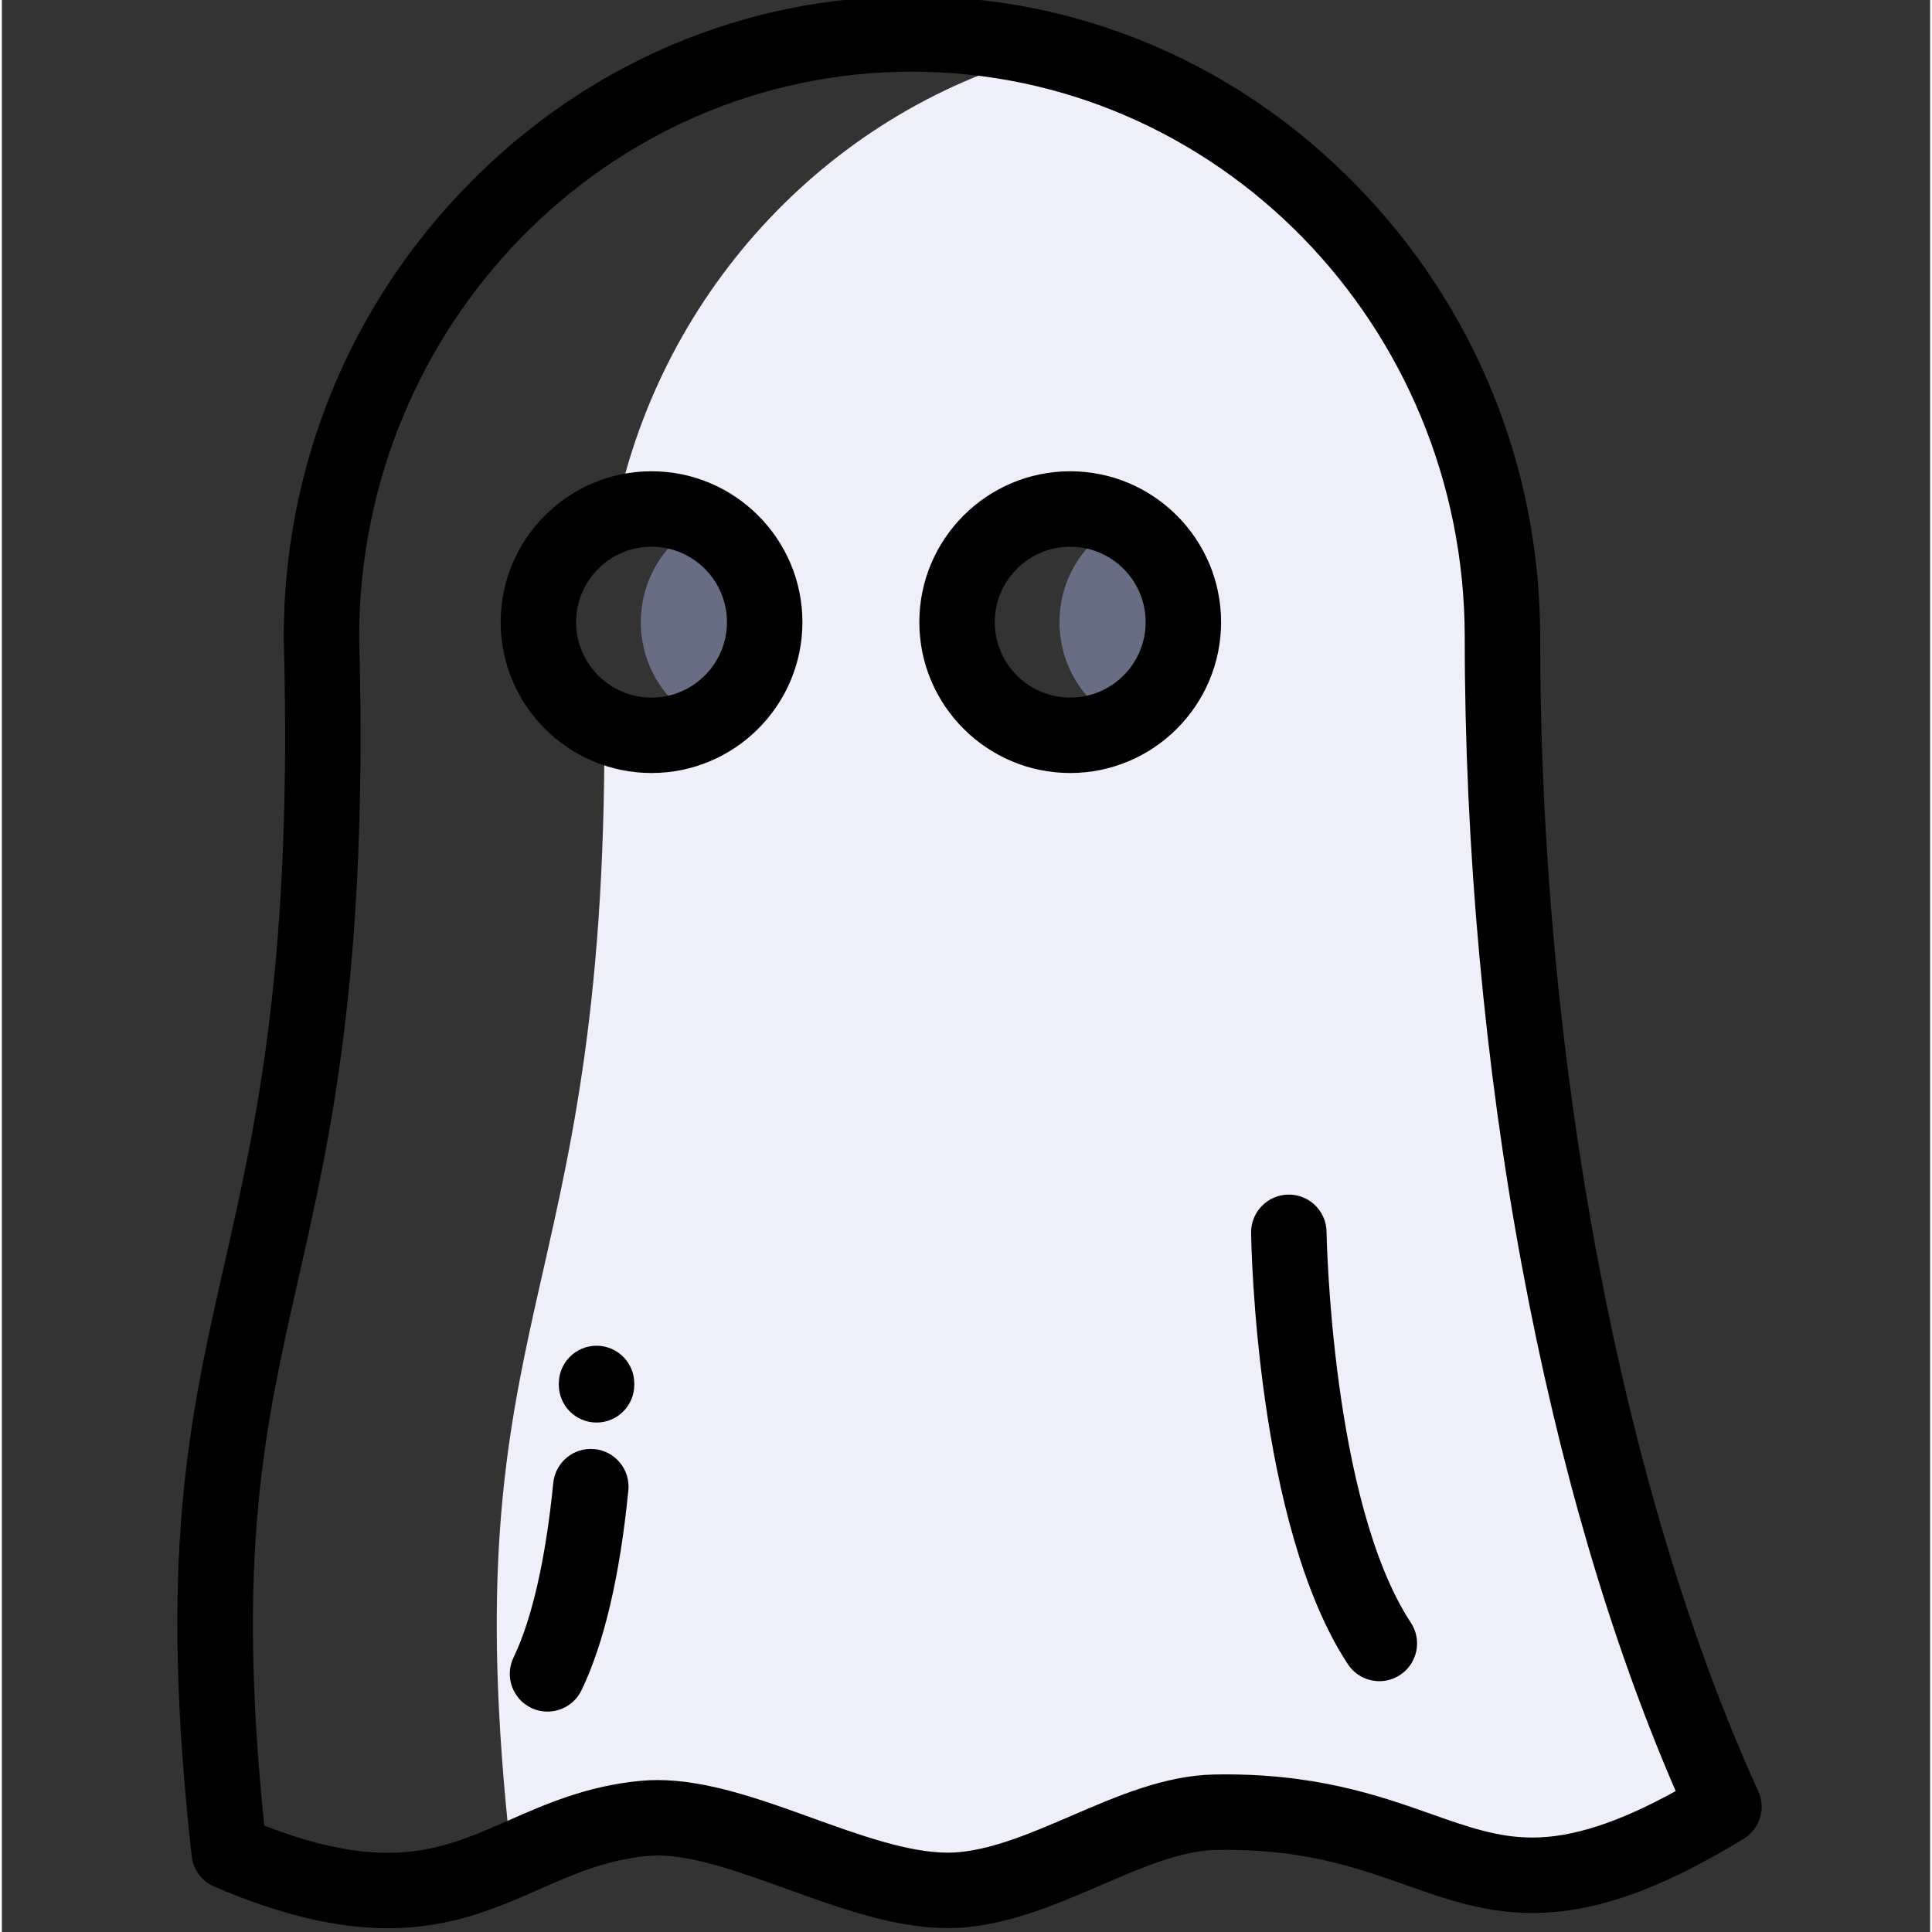
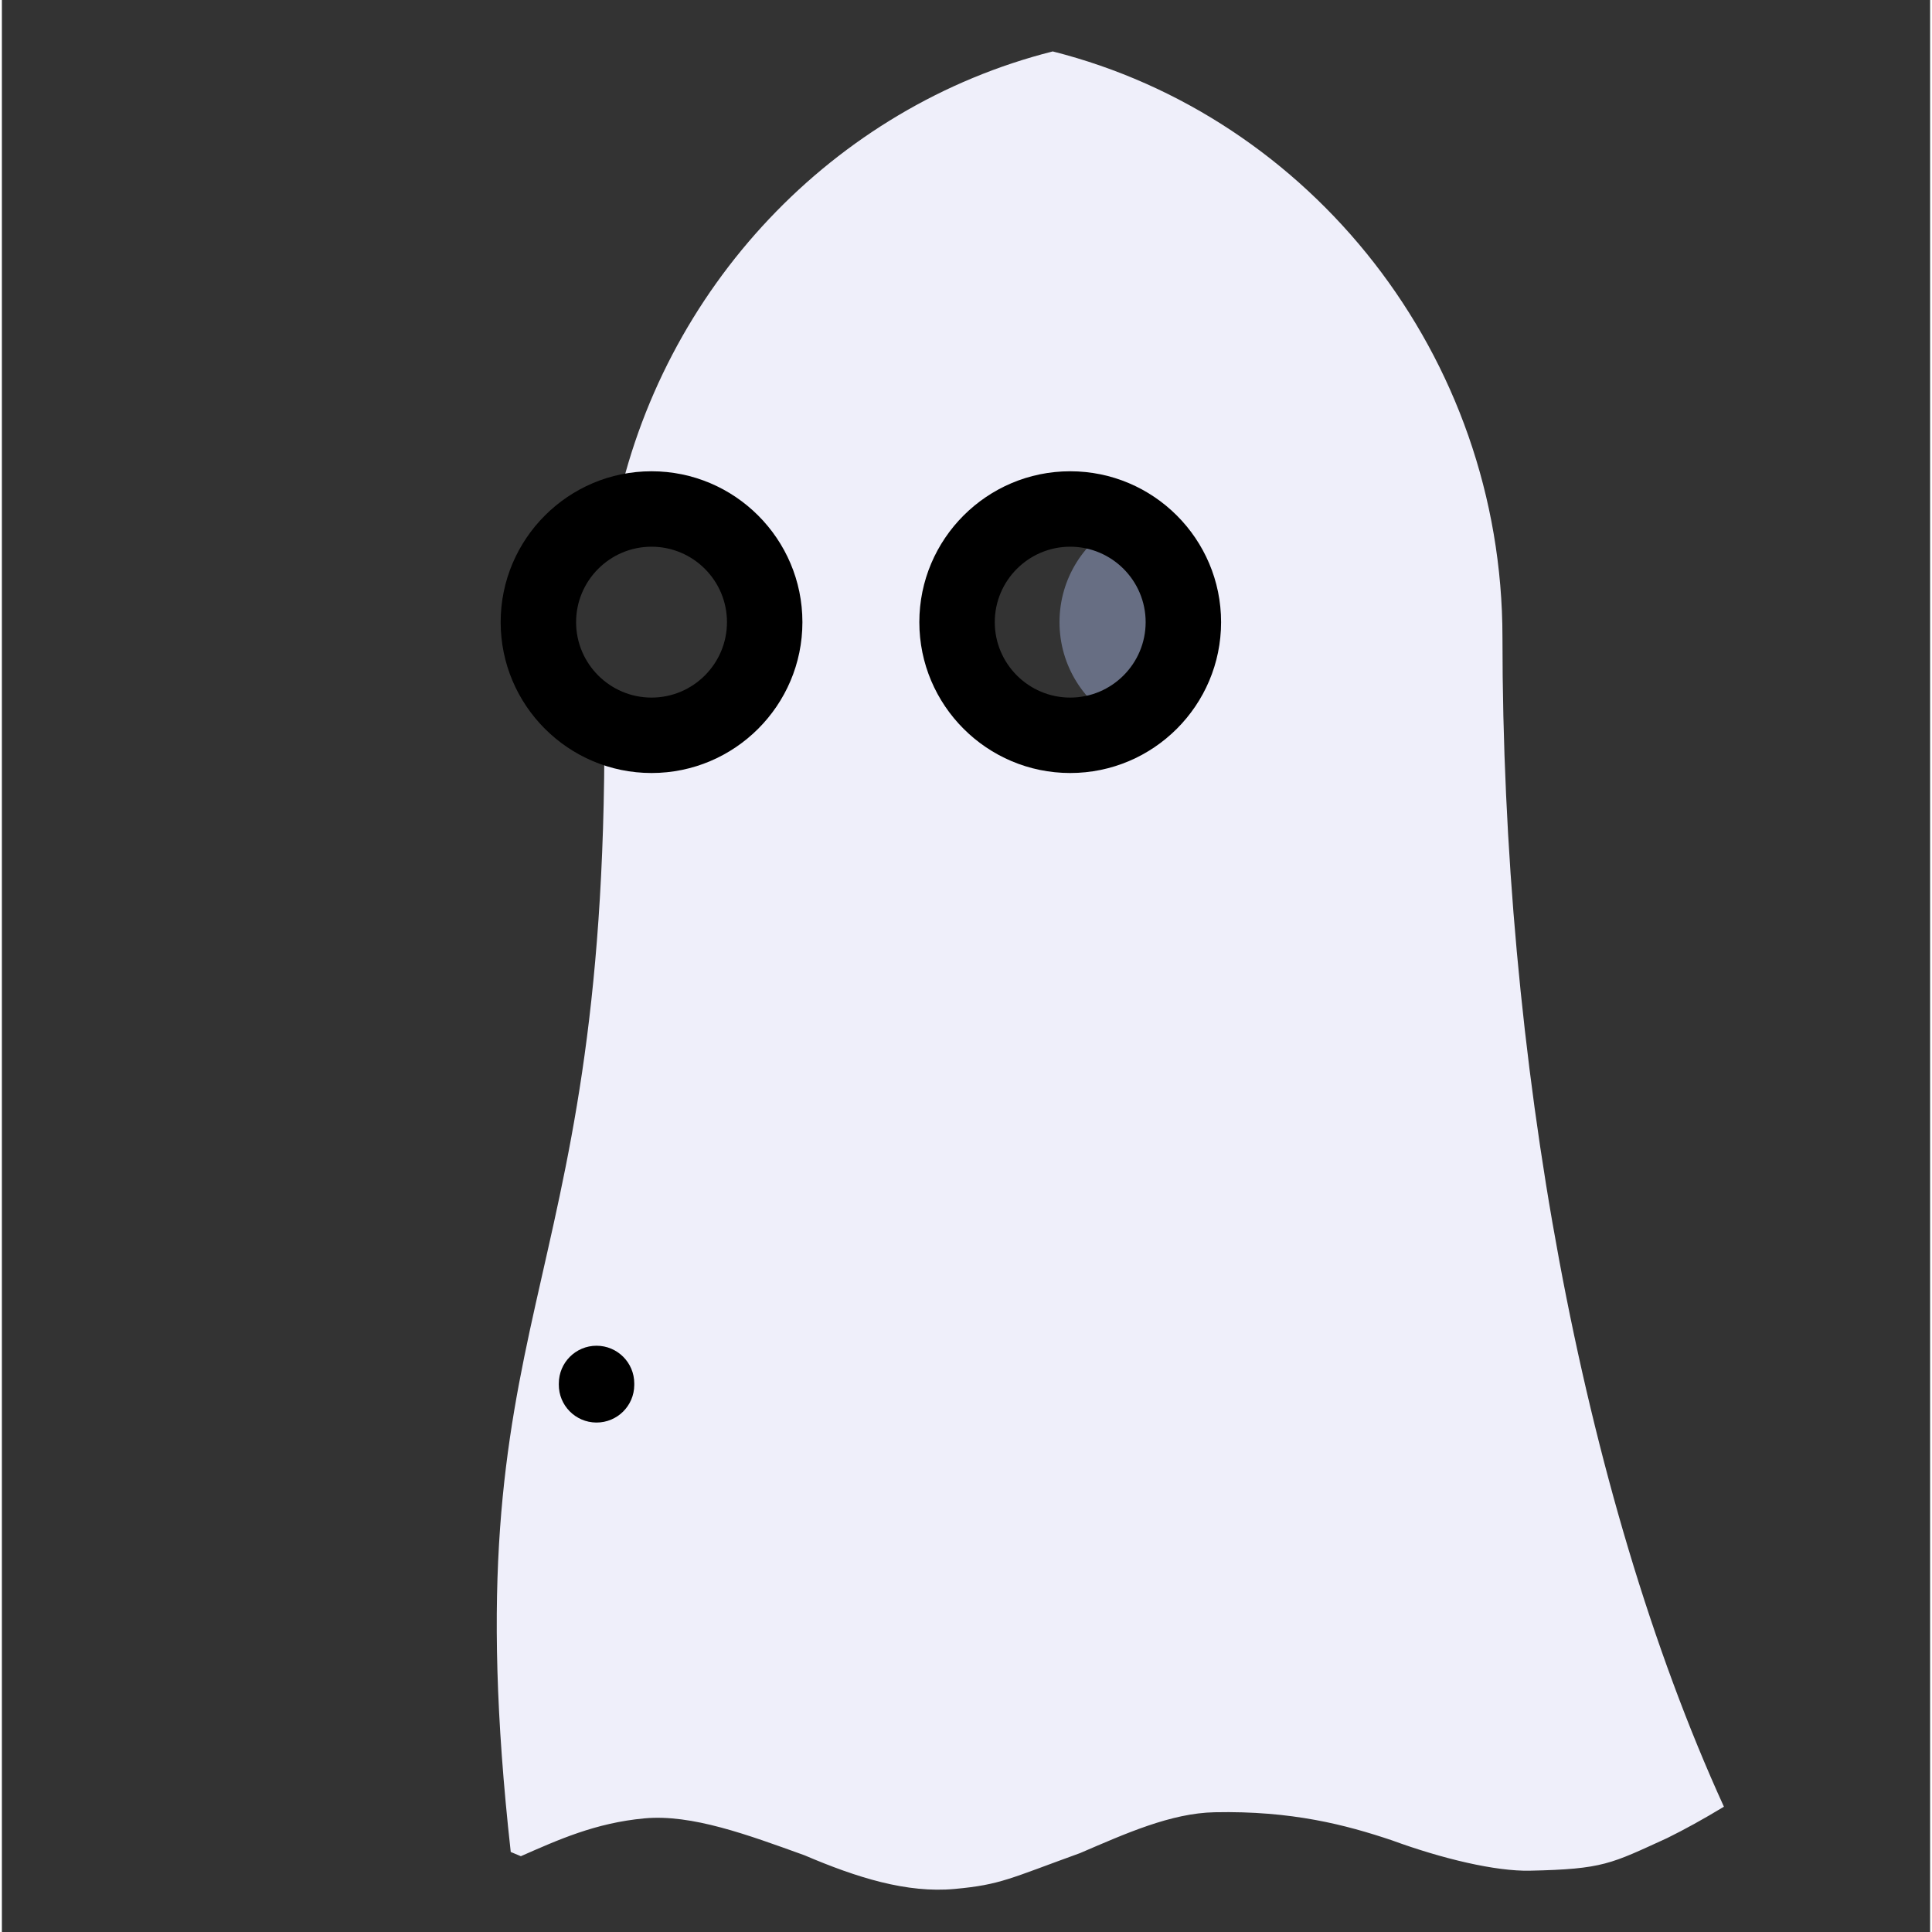
<svg xmlns="http://www.w3.org/2000/svg" height="511pt" viewBox="-46 1 511 511.999" width="511pt">
  <rect x="-46" y="1" width="511" height="511.999" fill="#333333" stroke="none" />
  <g fill-rule="evenodd">
    <path d="m410.355 479.797c-38.148-83.633-58.688-199.25-58.688-309.871 0-74.832-50.969-138.082-119.184-155.297-58.078 14.66-103.652 62.691-115.91 122.836 3.012-1.02 6.234-1.578 9.59-1.578 16.562 0 29.988 13.426 29.988 29.988s-13.426 29.988-29.988 29.988c-4.461 0-8.688-.984-12.492-2.73.535 155.867-40.895 153.906-24.82 298.66.906.387 1.797.758 2.68 1.121 9.852-4.328 19.742-8.824 32.746-10.027 12.559-1.164 27.43 4.379 42.426 9.785 13.855 5.91 27.098 10.098 39.855 8.914 12.113-1.117 14.5-2.742 33.164-9.492 12.137-5.215 24.078-10.586 35.648-10.828 20.492-.426 34.812 3.352 46.949 7.422 13.449 4.93 27.551 8.254 36.574 8.066 19.559-.41 21.469-1.828 36.375-8.621 4.656-2.293 9.66-5.047 15.086-8.336zm-173.238-283.938c-16.562 0-29.988-13.426-29.988-29.984 0-16.562 13.426-29.988 29.988-29.988s29.984 13.426 29.984 29.988c0 16.559-13.422 29.984-29.984 29.984zm0 0" fill="#efeffa" />
-     <path d="m139.738 139.137c-9.734 4.957-16.41 15.062-16.41 26.738 0 11.672 6.676 21.781 16.41 26.734 9.738-4.953 16.414-15.062 16.414-26.734 0-11.676-6.676-21.781-16.414-26.738zm0 0" fill="#676e83" />
    <path d="m250.691 139.137c-9.734 4.957-16.41 15.062-16.41 26.738 0 11.672 6.676 21.781 16.41 26.734 9.738-4.953 16.41-15.062 16.41-26.734 0-11.676-6.672-21.781-16.41-26.738zm0 0" fill="#676e83" />
  </g>
-   <path d="m419.449 475.648c-36.184-79.324-57.785-193.613-57.785-305.723 0-45.172-17.34-87.77-48.82-119.941-31.539-32.234-73.328-49.984-117.668-49.984-44.34 0-86.129 17.75-117.668 49.984-31.48 32.172-48.82 74.77-48.82 119.941 0 .094.004.184.004.277 2.371 85.965-7.215 128.262-15.676 165.578-9.422 41.57-17.562 77.469-8.719 157.113.398 3.578 2.688 6.668 6 8.086 17.316 7.414 32.348 11.02 45.953 11.02 16.727 0 28.66-5.254 40.203-10.332 9.133-4.02 17.758-7.812 28.746-8.828.812-.078 1.672-.117 2.559-.117 9.645 0 21.57 4.305 34.195 8.859 14.152 5.105 28.781 10.387 42.75 10.387 1.68-.004 3.34-.078 4.93-.234 12.547-1.203 24.332-6.277 35.723-11.184 10.871-4.684 21.141-9.102 30.227-9.293 22.762-.457 36.867 4.5 50.457 9.297 10.797 3.809 20.992 7.406 33.594 7.406h.008c16.305 0 33.543-6.051 55.898-19.621 4.332-2.629 6.012-8.082 3.91-12.691zm-59.812 12.32c-.004 0-.004 0-.008 0-9.172 0-17.016-2.766-26.938-6.266-13.809-4.875-31.105-10.969-57.527-10.434-12.992.27-25.562 5.684-37.715 10.922-10.438 4.492-20.301 8.738-29.727 9.645-.961.09-1.977.137-3.02.137-10.473.004-23.434-4.672-35.965-9.195-13.684-4.938-27.84-10.043-40.98-10.043-1.496 0-2.977.066-4.402.199-14.223 1.316-25.234 6.16-34.953 10.434-10.535 4.637-19.629 8.641-32.152 8.641-9.508 0-20.254-2.363-32.715-7.211-7.434-72.203.188-105.828 8.977-144.598 8.715-38.445 18.594-82.023 16.168-170.41.074-82.609 65.762-149.797 146.496-149.797 80.777 0 146.496 67.258 146.496 149.934 0 55.75 5.262 113.457 15.207 166.887 9.727 52.223 23.402 98.879 40.699 138.844-15.184 8.375-27.379 12.312-37.941 12.312zm0 0" />
  <path d="m126.164 125.891c-22.047 0-39.984 17.938-39.984 39.984s17.938 39.98 39.984 39.98c22.047 0 39.984-17.934 39.984-39.98s-17.938-39.984-39.984-39.984zm0 59.977c-11.023 0-19.992-8.969-19.992-19.992s8.969-19.992 19.992-19.992c11.023 0 19.992 8.969 19.992 19.992s-8.969 19.992-19.992 19.992zm0 0" />
  <path d="m237.117 125.891c-22.047 0-39.984 17.938-39.984 39.984s17.938 39.98 39.984 39.98c22.047 0 39.984-17.934 39.984-39.98s-17.938-39.984-39.984-39.984zm0 59.977c-11.023 0-19.992-8.969-19.992-19.992s8.969-19.992 19.992-19.992c11.023 0 19.992 8.969 19.992 19.992s-8.969 19.992-19.992 19.992zm0 0" />
-   <path d="m111.055 385.027c-5.492-.547-10.387 3.469-10.934 8.965-1.984 20.082-5.625 36.082-10.527 46.262-2.398 4.977-.305 10.949 4.668 13.344 1.398.676 2.875.992 4.328.992 3.723 0 7.293-2.086 9.016-5.66 5.988-12.441 10.168-30.266 12.414-52.973.543-5.492-3.473-10.387-8.965-10.93zm0 0" />
  <path d="m111.594 357.633c-5.52 0-9.992 4.473-9.996 9.988l-.004.289c-.043 5.523 4.395 10.031 9.914 10.078h.082c5.484 0 9.953-4.422 9.996-9.914v-.449c0-5.516-4.477-9.988-9.992-9.992zm0 0" />
-   <path d="m305.047 327.441c-.074-5.52-4.598-9.93-10.129-9.859-5.52.074-9.934 4.609-9.859 10.129.043 3.141 1.316 77.312 25.629 114.309 1.922 2.922 5.113 4.508 8.367 4.508 1.883 0 3.785-.531 5.477-1.645 4.613-3.031 5.898-9.227 2.863-13.844-21.082-32.078-22.332-102.734-22.348-103.598zm0 0" />
</svg>